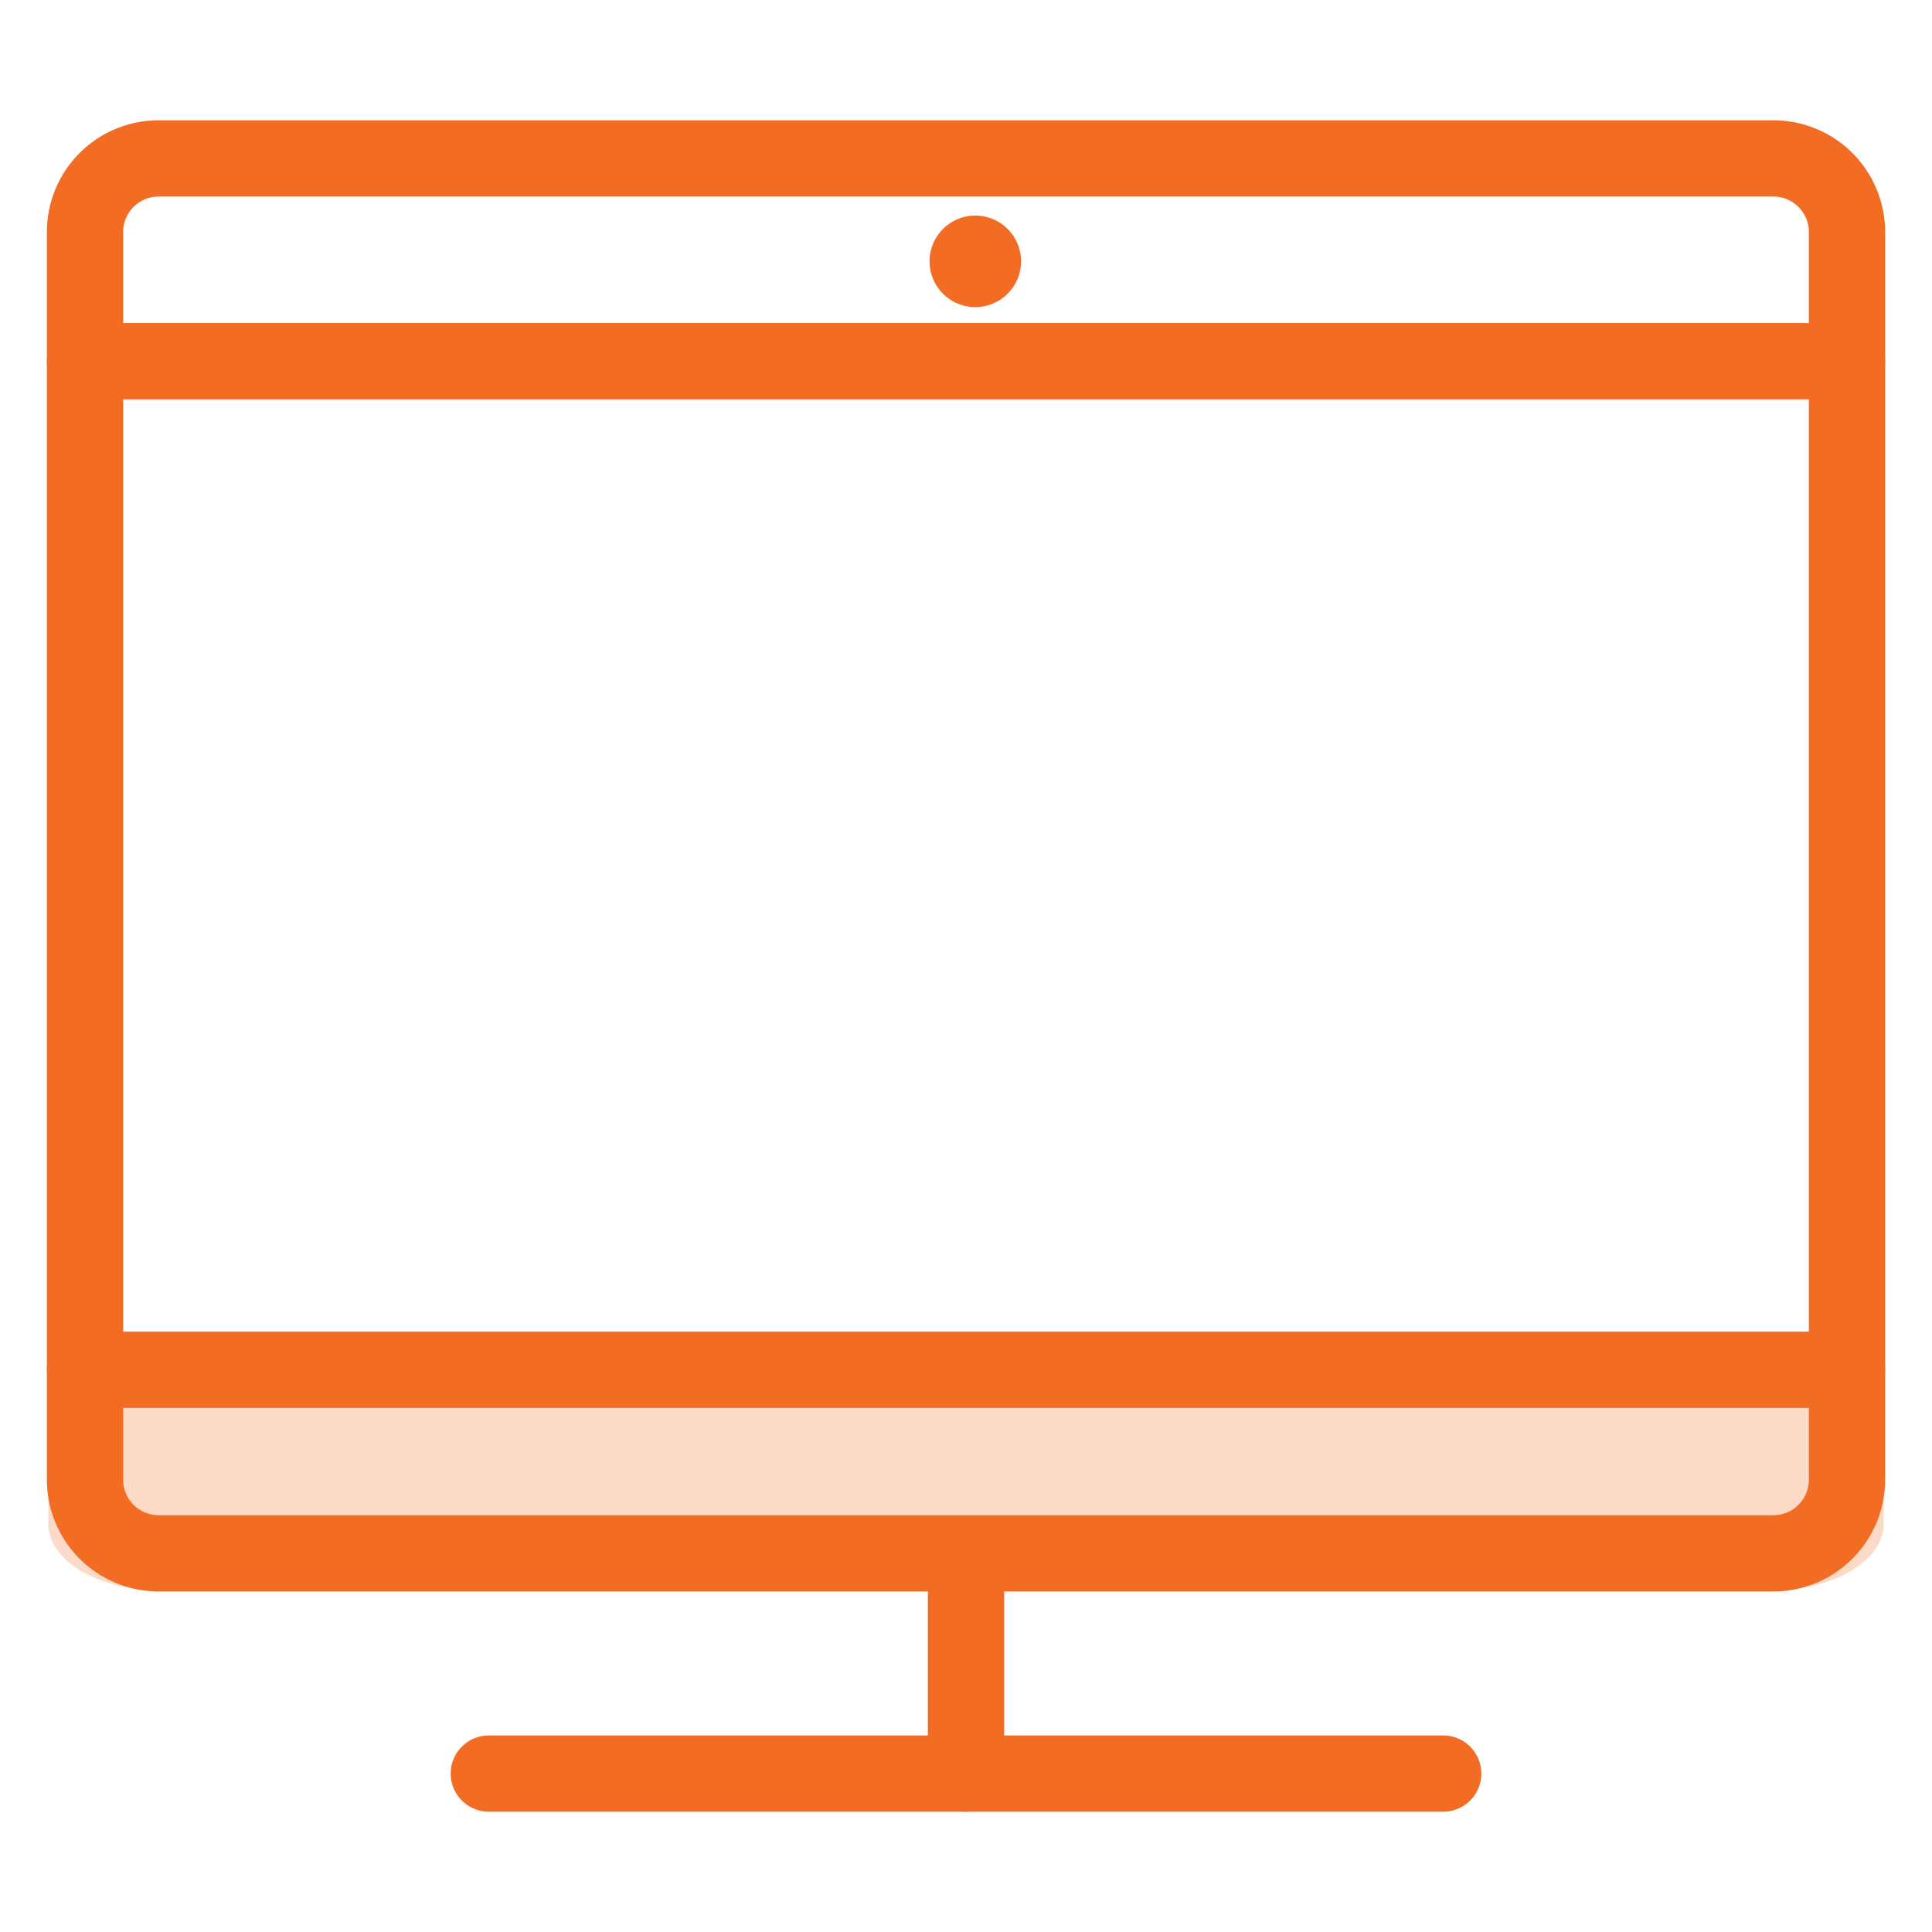
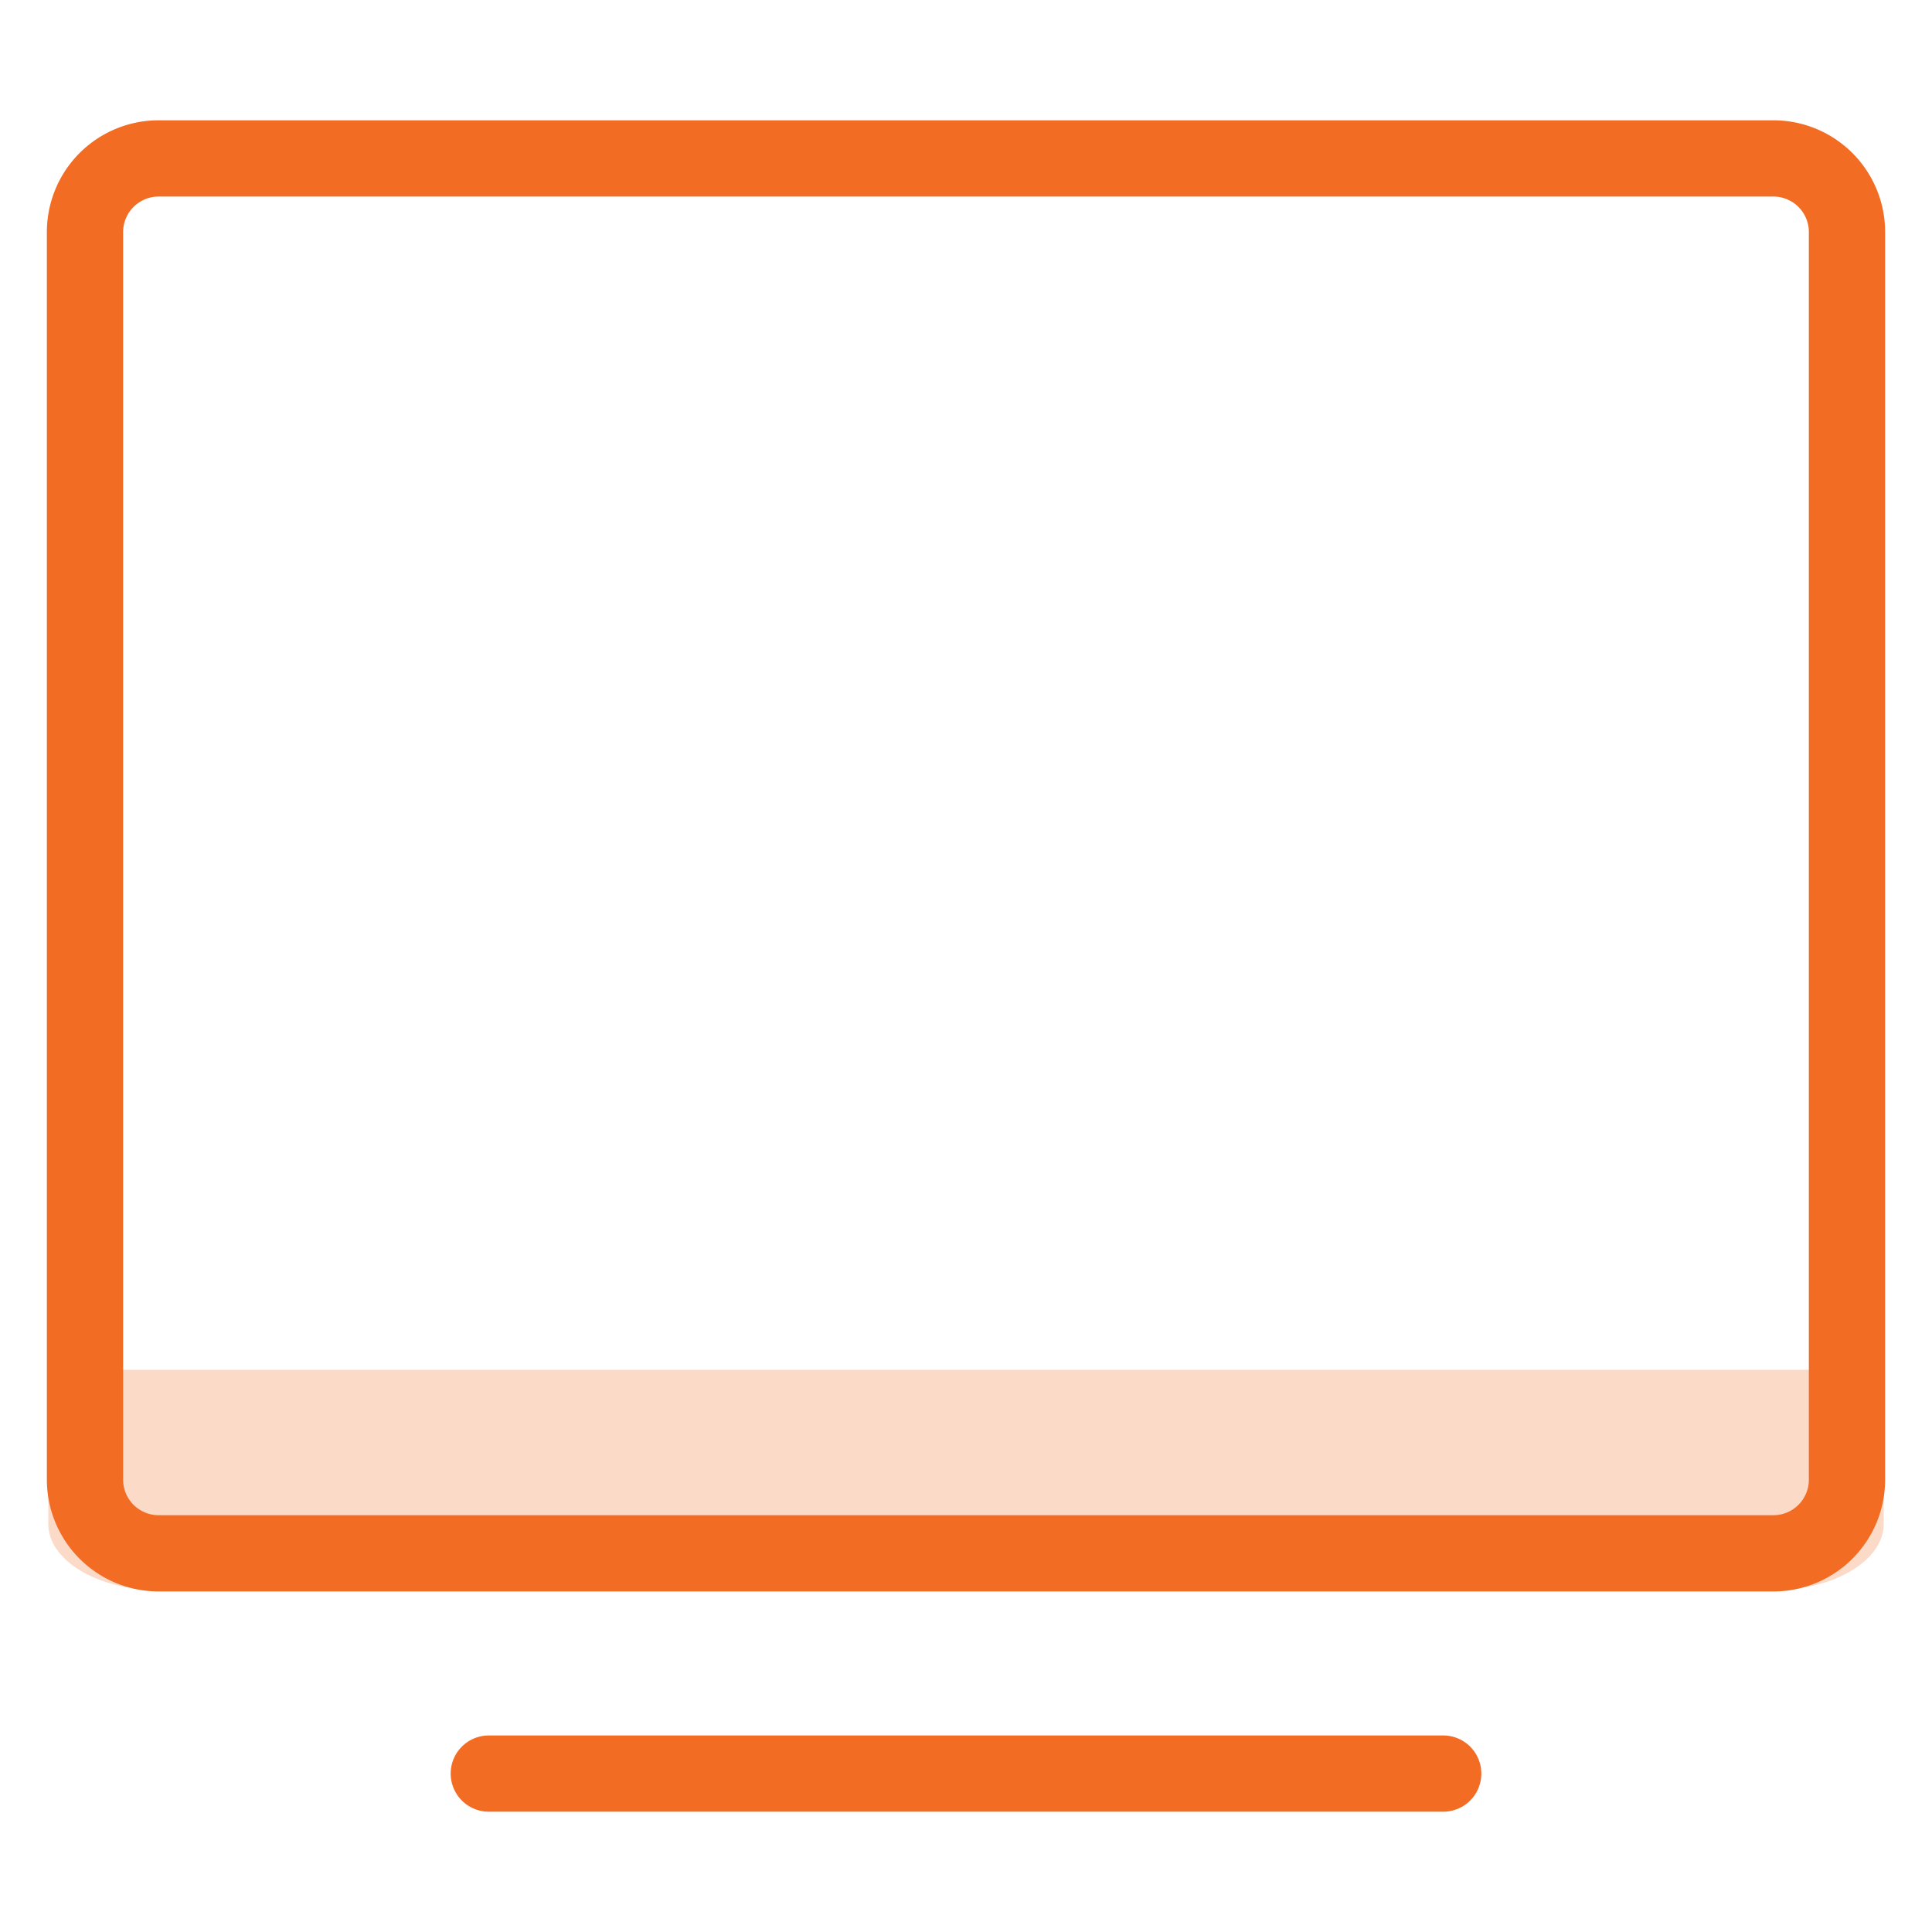
<svg xmlns="http://www.w3.org/2000/svg" width="38" height="38" viewBox="0 0 38 38">
  <g transform="translate(0.95 3.116)">
-     <path d="M35.378-6H.722C.323-6,0-5.806,0-5.567v2.6c0,.717.972,1.3,2.166,1.3H33.934c1.194,0,2.166-.583,2.166-1.3v-2.6c0-.239-.323-.433-.722-.433" transform="translate(0 29.826)" fill="rgba(243,108,36,0.25)" fill-rule="evenodd" />
+     <path d="M35.378-6H.722C.323-6,0-5.806,0-5.567v2.6c0,.717.972,1.3,2.166,1.3H33.934c1.194,0,2.166-.583,2.166-1.3v-2.6" transform="translate(0 29.826)" fill="rgba(243,108,36,0.25)" fill-rule="evenodd" />
    <path d="M33.712,4.936H1.944A1.448,1.448,0,0,1,.5,3.492V-21.056A1.448,1.448,0,0,1,1.944-22.5H33.712a1.448,1.448,0,0,1,1.444,1.444V3.492A1.448,1.448,0,0,1,33.712,4.936Z" transform="translate(0.222 22.5)" fill="none" stroke="#f36c24" stroke-linecap="round" stroke-linejoin="round" stroke-width="1.5" />
-     <path d="M.5-6H35.156" transform="translate(0.222 29.826)" fill="none" stroke="#f36c24" stroke-linecap="round" stroke-linejoin="round" stroke-width="1.5" />
-     <path d="M.5-19.584H35.156" transform="translate(0.222 23.573)" fill="none" stroke="#f36c24" stroke-linecap="round" stroke-linejoin="round" stroke-width="1.5" />
-     <path d="M13.805-20.821a.9.9,0,0,1-.9.9.9.9,0,0,1-.9-.9.9.9,0,0,1,.9-.9.9.9,0,0,1,.9.9" transform="translate(5.328 22.845)" fill="#f36c24" fill-rule="evenodd" />
    <path d="M6-.5H24.772" transform="translate(2.664 32.268)" fill="none" stroke="#f36c24" stroke-linecap="round" stroke-linejoin="round" stroke-width="1.5" />
-     <path d="M12.5.755V-3.327" transform="translate(5.55 31.013)" fill="none" stroke="#f36c24" stroke-linecap="round" stroke-linejoin="round" stroke-width="1.5" />
  </g>
  <g transform="translate(0 0)">
    <rect width="38" height="38" fill="none" />
  </g>
</svg>